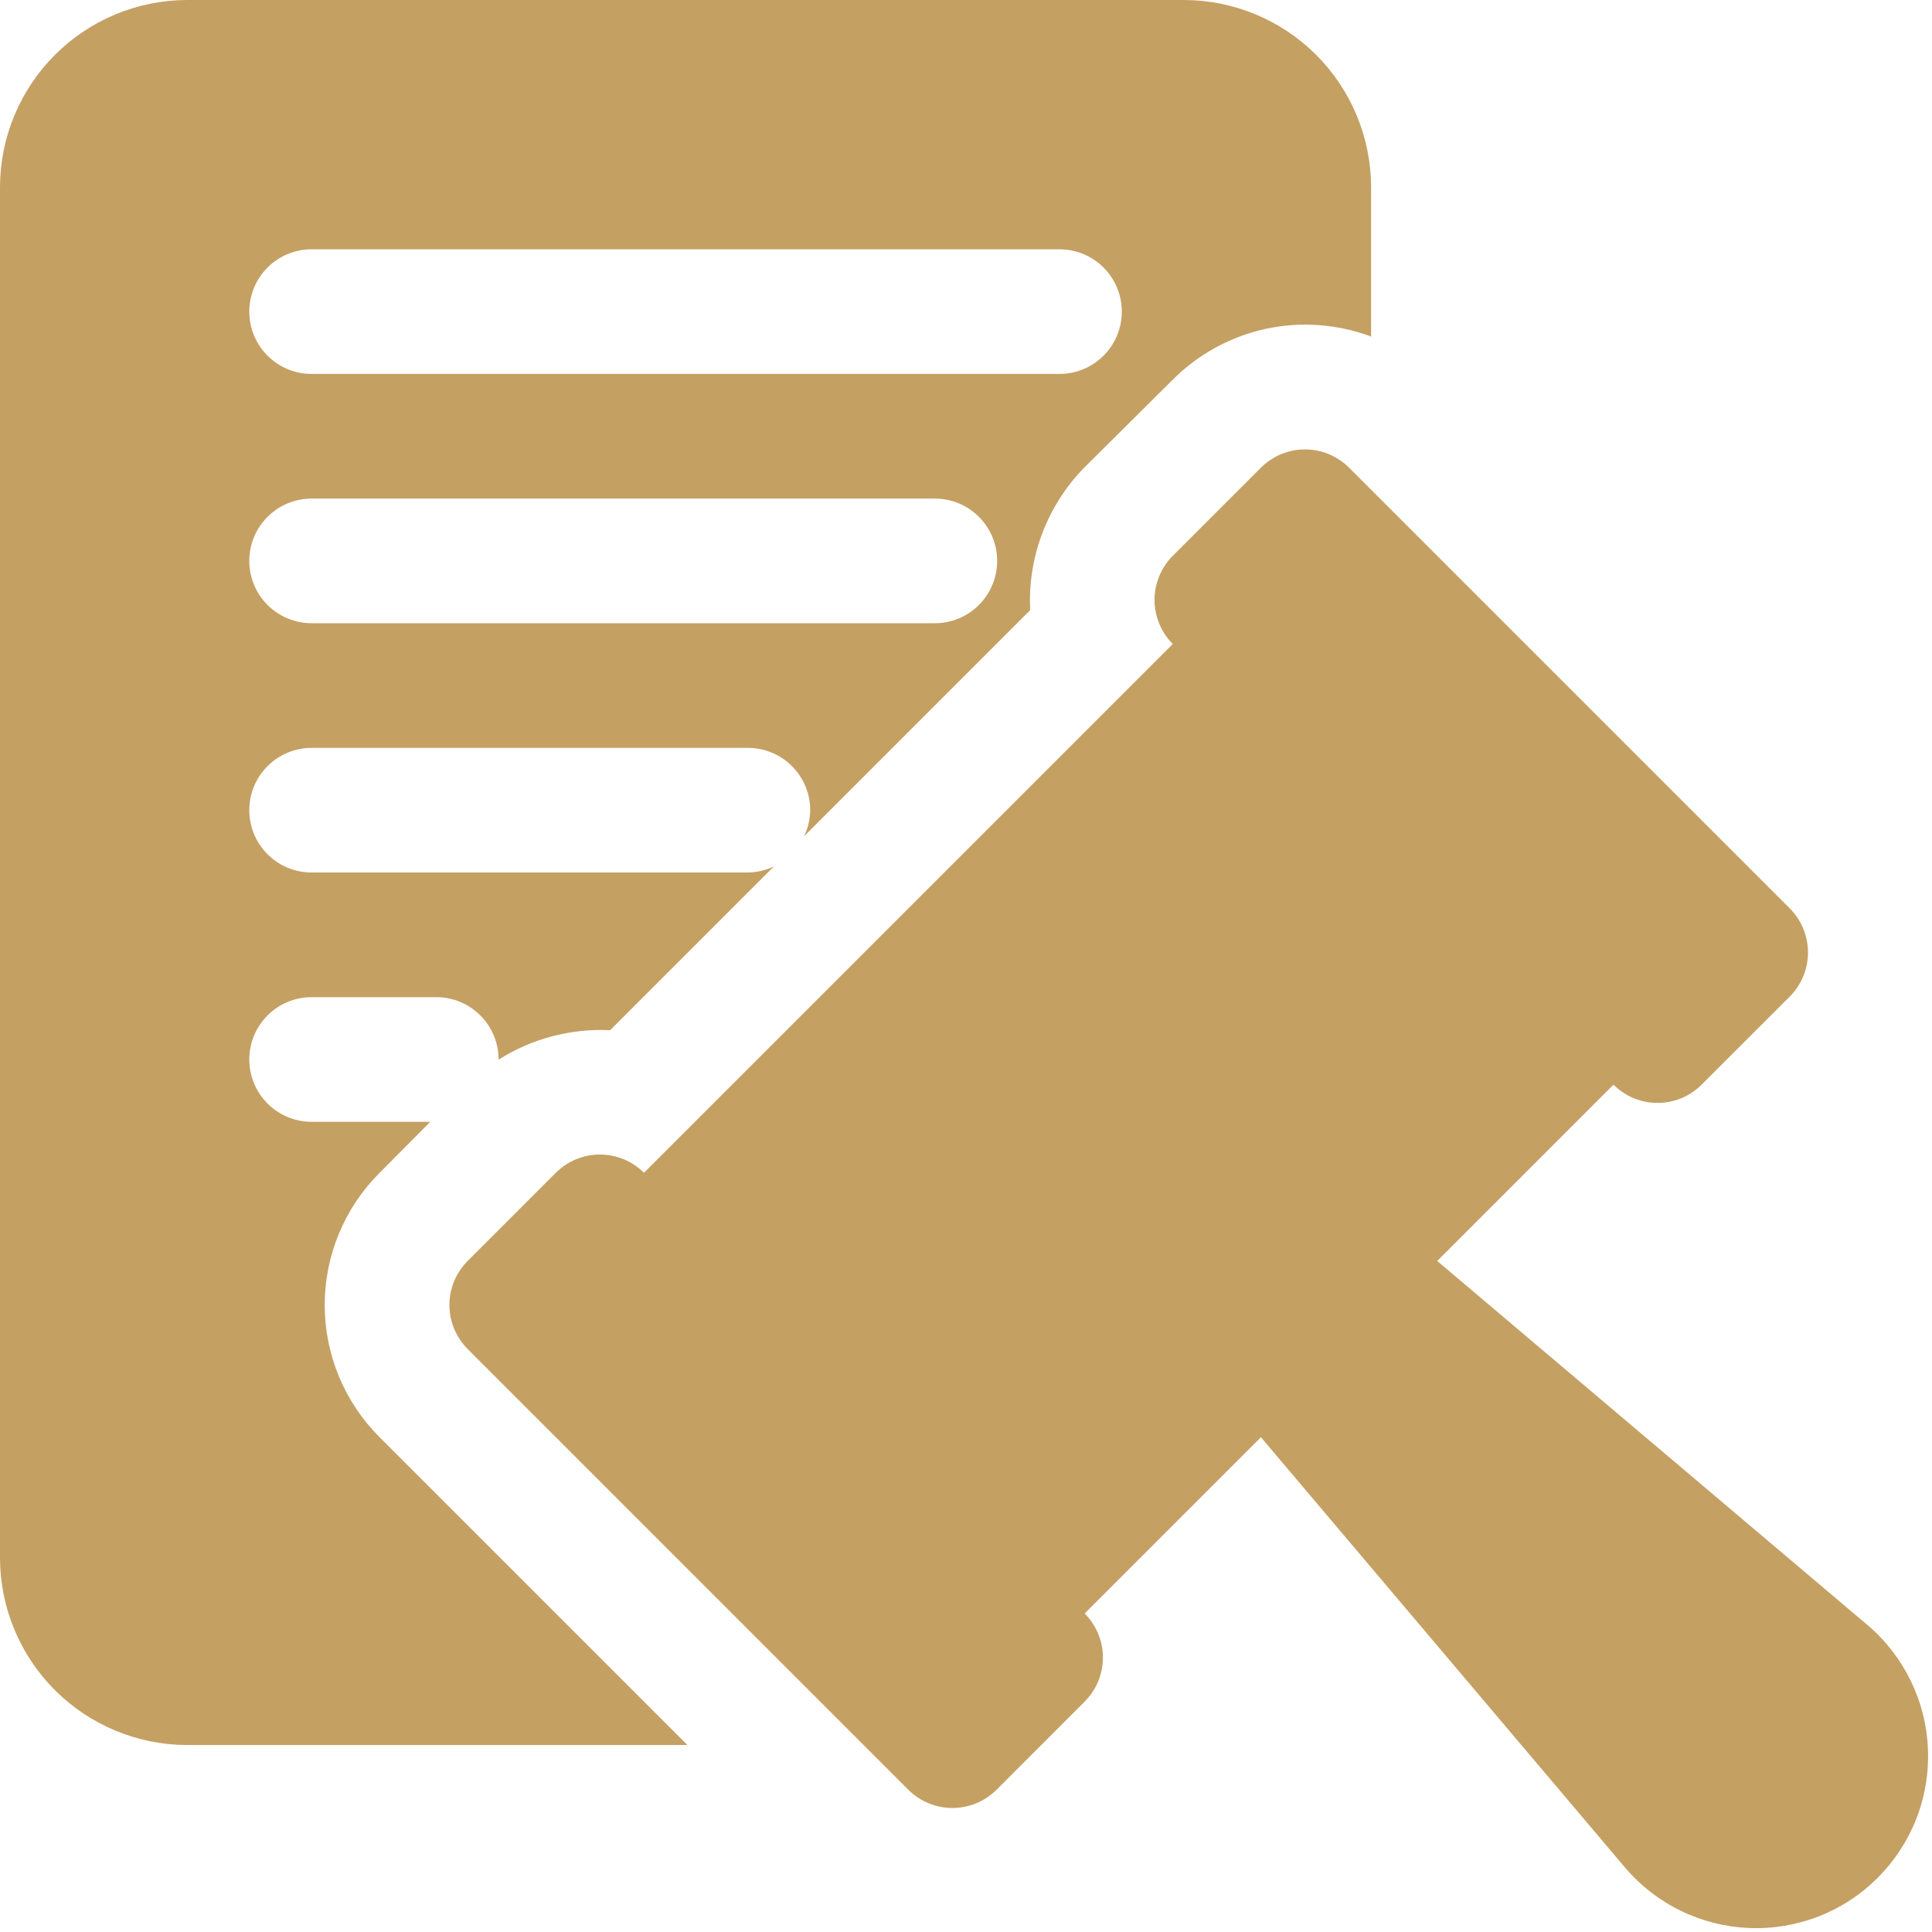
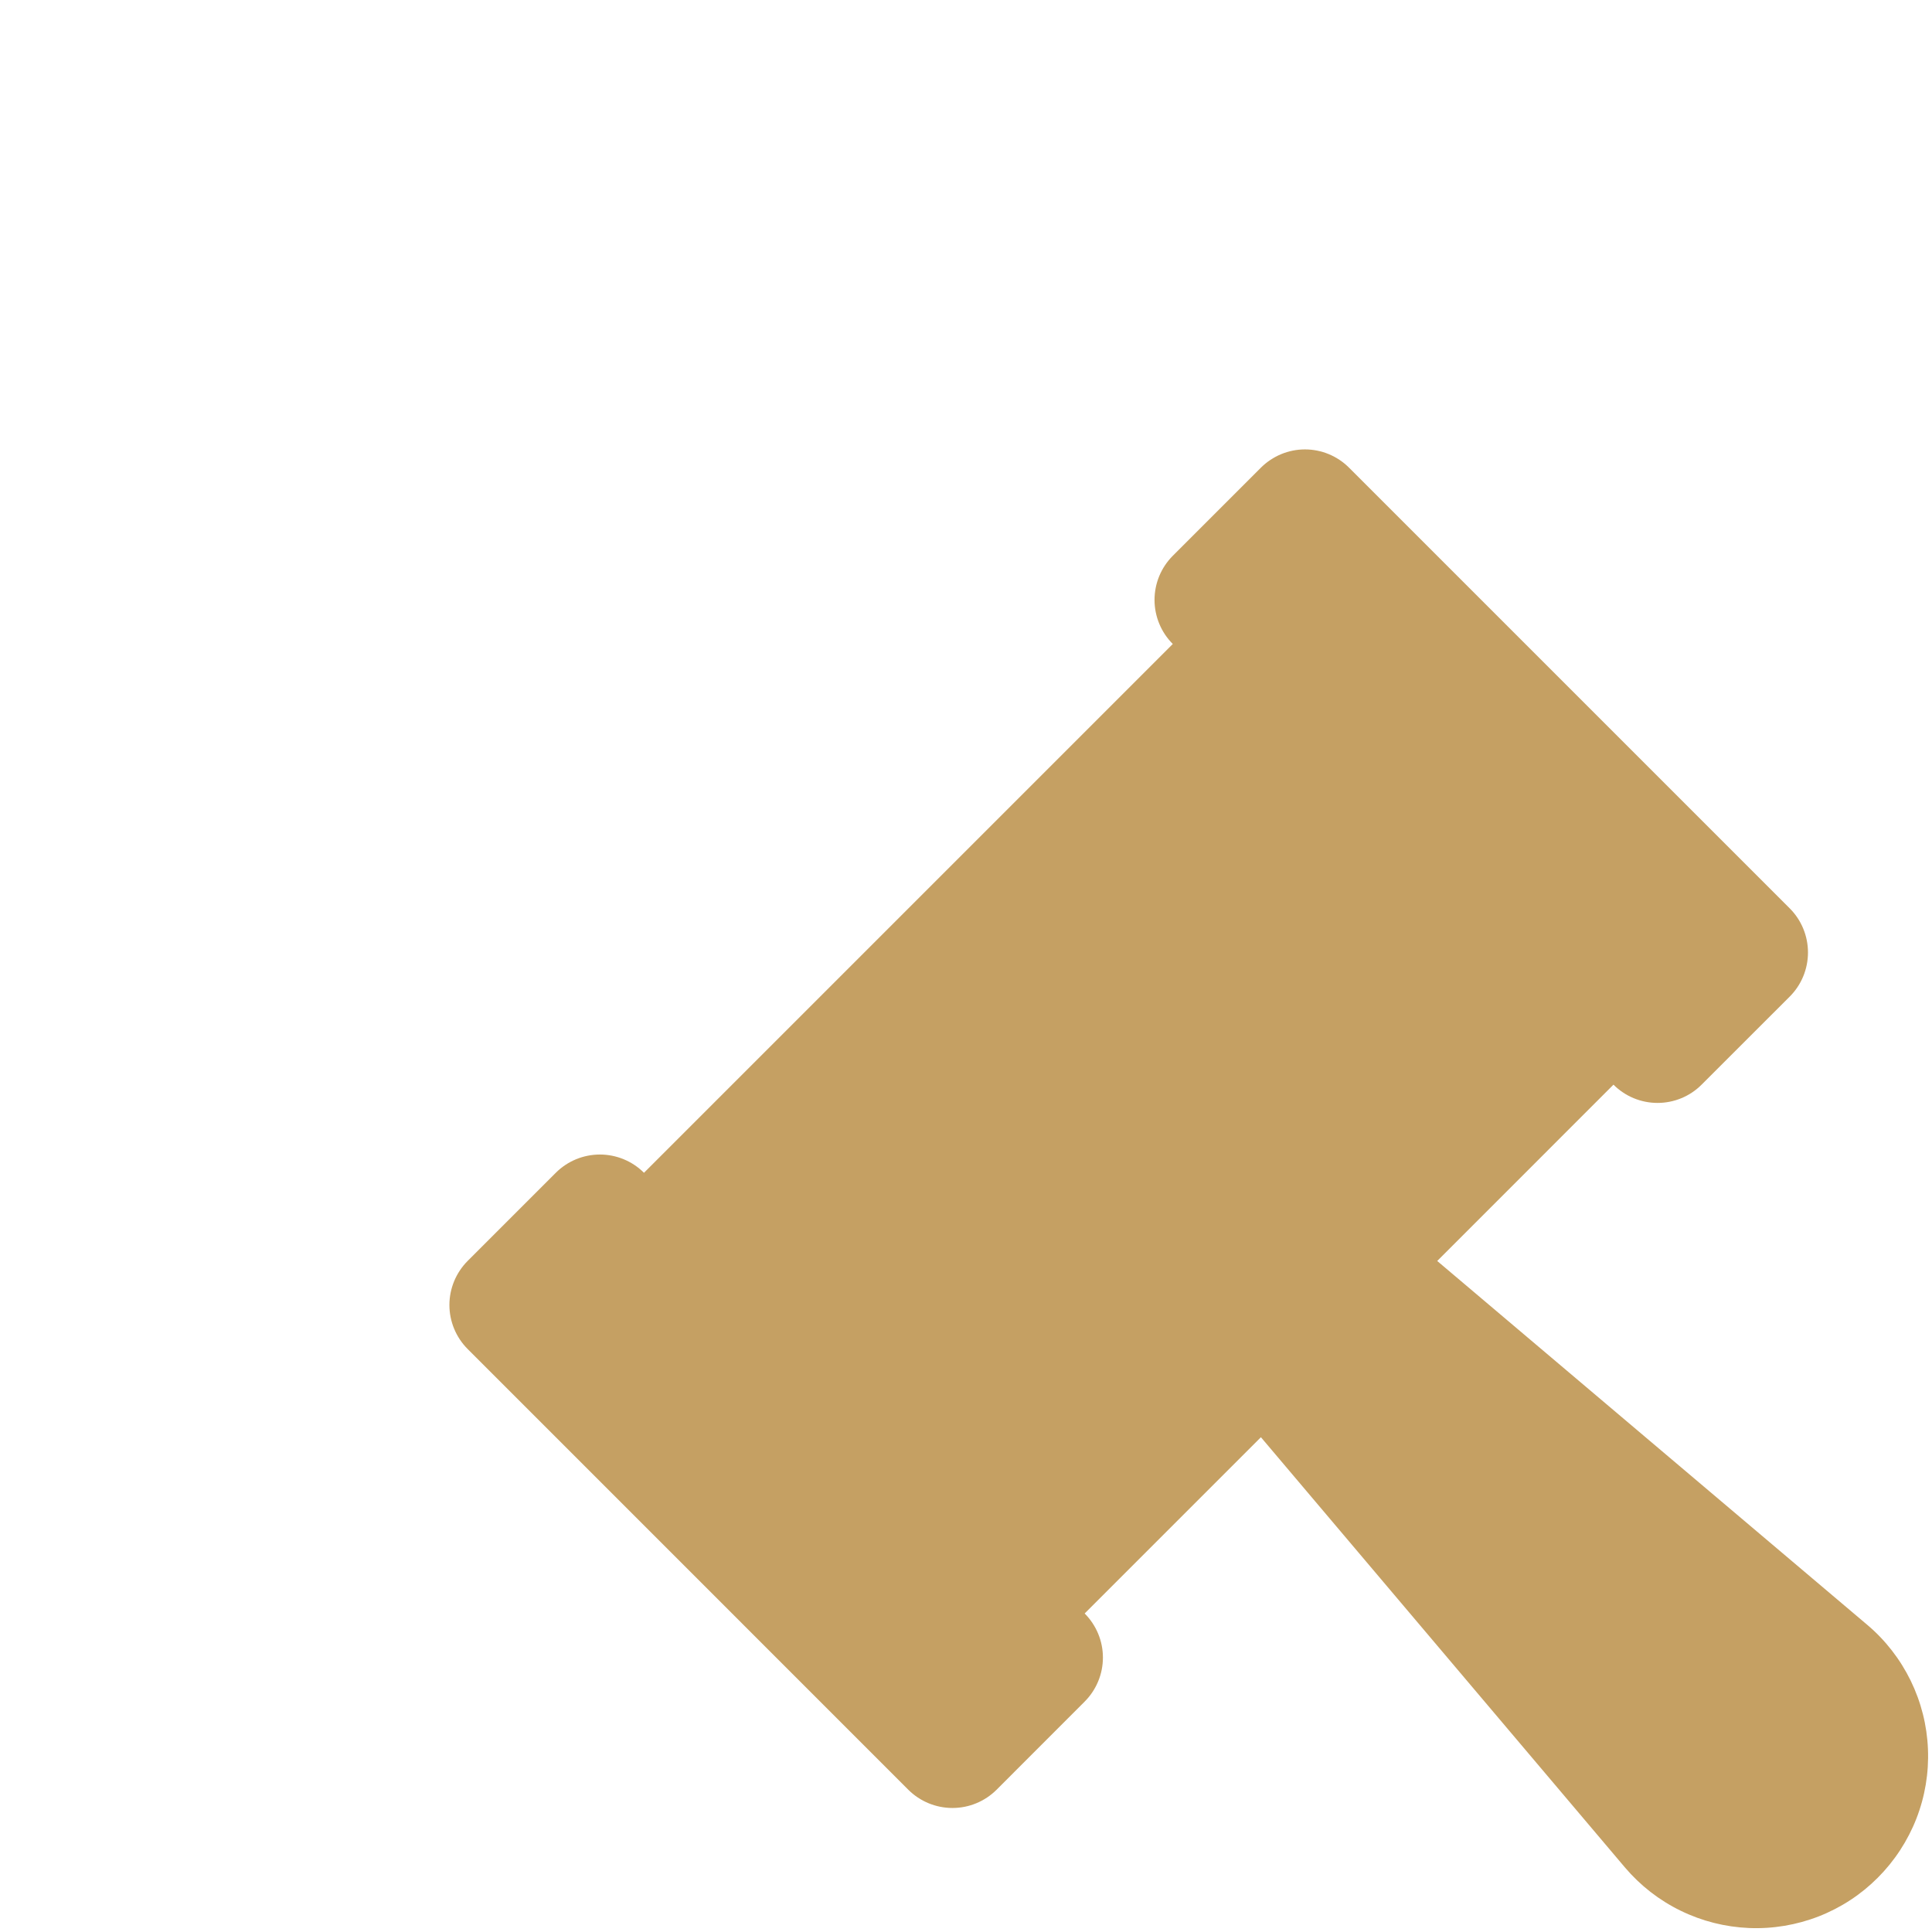
<svg xmlns="http://www.w3.org/2000/svg" fill="none" height="100%" overflow="visible" preserveAspectRatio="none" style="display: block;" viewBox="0 0 31 31" width="100%">
  <g id="Vector">
    <path d="M29.963 26.073L23.061 20.233L25.889 17.404C26.077 17.592 26.331 17.697 26.596 17.697C26.861 17.697 27.116 17.592 27.303 17.404L28.718 15.99C28.905 15.803 29.01 15.548 29.01 15.283C29.01 15.018 28.905 14.763 28.718 14.576L21.646 7.504C21.459 7.317 21.204 7.211 20.939 7.211C20.674 7.211 20.42 7.317 20.232 7.504L18.818 8.918C18.725 9.011 18.651 9.122 18.601 9.243C18.551 9.364 18.525 9.494 18.525 9.626C18.525 9.757 18.551 9.887 18.601 10.008C18.651 10.13 18.725 10.24 18.818 10.333L10.333 18.818C10.24 18.725 10.13 18.651 10.008 18.601C9.887 18.551 9.757 18.525 9.626 18.525C9.494 18.525 9.364 18.551 9.243 18.601C9.122 18.651 9.011 18.725 8.918 18.818L7.504 20.232C7.317 20.42 7.211 20.674 7.211 20.939C7.211 21.204 7.317 21.459 7.504 21.646L14.575 28.718C14.763 28.905 15.017 29.01 15.283 29.01C15.548 29.01 15.802 28.905 15.99 28.718L17.404 27.303C17.591 27.116 17.697 26.861 17.697 26.596C17.697 26.331 17.591 26.077 17.404 25.889L20.232 23.061L26.072 29.963C26.319 30.254 26.623 30.491 26.966 30.658C27.309 30.826 27.683 30.92 28.064 30.936C28.445 30.952 28.826 30.888 29.181 30.75C29.537 30.611 29.86 30.4 30.129 30.13C30.399 29.86 30.61 29.537 30.749 29.182C30.888 28.826 30.951 28.446 30.935 28.065C30.92 27.684 30.825 27.31 30.658 26.967C30.49 26.624 30.254 26.319 29.963 26.073Z" fill="#C5A063" />
-     <path d="M19 0H3C2.205 0.002 1.443 0.319 0.881 0.881C0.319 1.443 0.002 2.205 0 3V25C0.002 25.795 0.319 26.557 0.881 27.119C1.443 27.681 2.205 27.998 3 28H11.03L6.09 23.06C5.811 22.782 5.59 22.451 5.439 22.088C5.288 21.724 5.21 21.334 5.21 20.94C5.21 20.546 5.288 20.156 5.439 19.792C5.59 19.428 5.811 19.098 6.09 18.82L6.904 18H5C4.735 18 4.48 17.895 4.293 17.707C4.105 17.52 4 17.265 4 17C4 16.735 4.105 16.48 4.293 16.293C4.48 16.105 4.735 16 5 16H7C7.265 16 7.52 16.105 7.707 16.293C7.895 16.48 8 16.735 8 17L7.999 17.003C8.533 16.665 9.159 16.5 9.79 16.53L12.418 13.902C12.287 13.965 12.145 13.998 12 14H5C4.735 14 4.48 13.895 4.293 13.707C4.105 13.52 4 13.265 4 13C4 12.735 4.105 12.48 4.293 12.293C4.48 12.105 4.735 12 5 12H12C12.265 12 12.52 12.105 12.707 12.293C12.895 12.48 13 12.735 13 13C12.998 13.145 12.965 13.287 12.902 13.418L16.53 9.79C16.509 9.369 16.575 8.948 16.725 8.554C16.875 8.16 17.105 7.801 17.4 7.5L18.82 6.09C19.228 5.682 19.745 5.4 20.308 5.277C20.872 5.155 21.46 5.198 22 5.4V3C21.998 2.205 21.681 1.443 21.119 0.881C20.557 0.319 19.795 0.002 19 0ZM15 10H5C4.735 10 4.48 9.895 4.293 9.707C4.105 9.52 4 9.265 4 9C4 8.735 4.105 8.48 4.293 8.293C4.48 8.105 4.735 8 5 8H15C15.265 8 15.52 8.105 15.707 8.293C15.895 8.48 16 8.735 16 9C16 9.265 15.895 9.52 15.707 9.707C15.52 9.895 15.265 10 15 10ZM17 6H5C4.735 6 4.48 5.895 4.293 5.707C4.105 5.52 4 5.265 4 5C4 4.735 4.105 4.48 4.293 4.293C4.48 4.105 4.735 4 5 4H17C17.265 4 17.52 4.105 17.707 4.293C17.895 4.48 18 4.735 18 5C18 5.265 17.895 5.52 17.707 5.707C17.52 5.895 17.265 6 17 6Z" fill="#C5A063" />
  </g>
</svg>